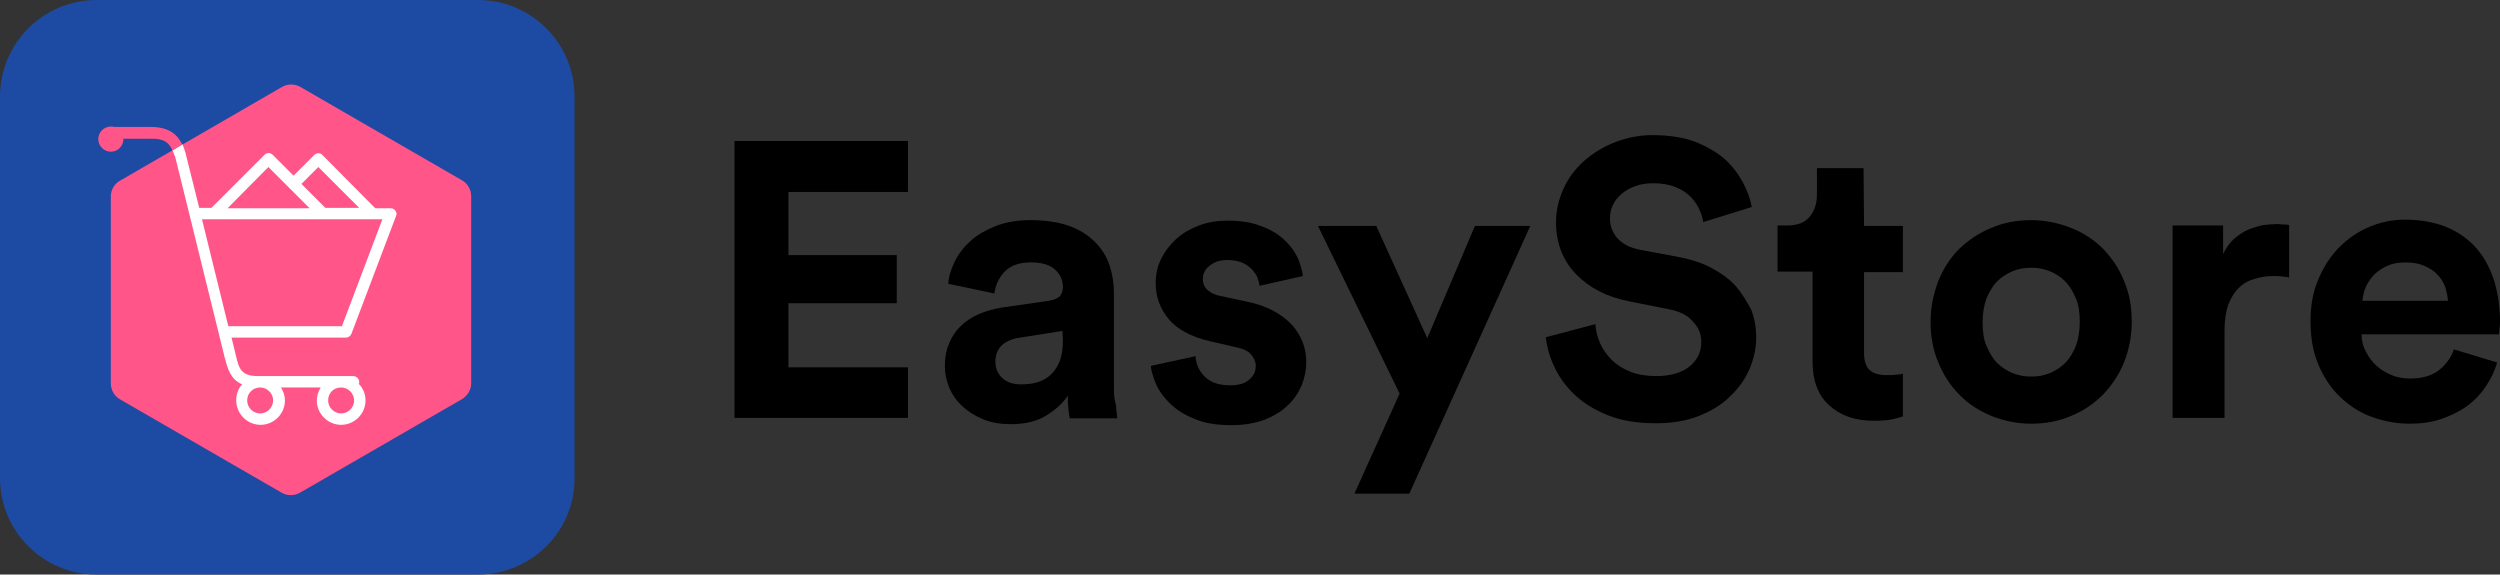
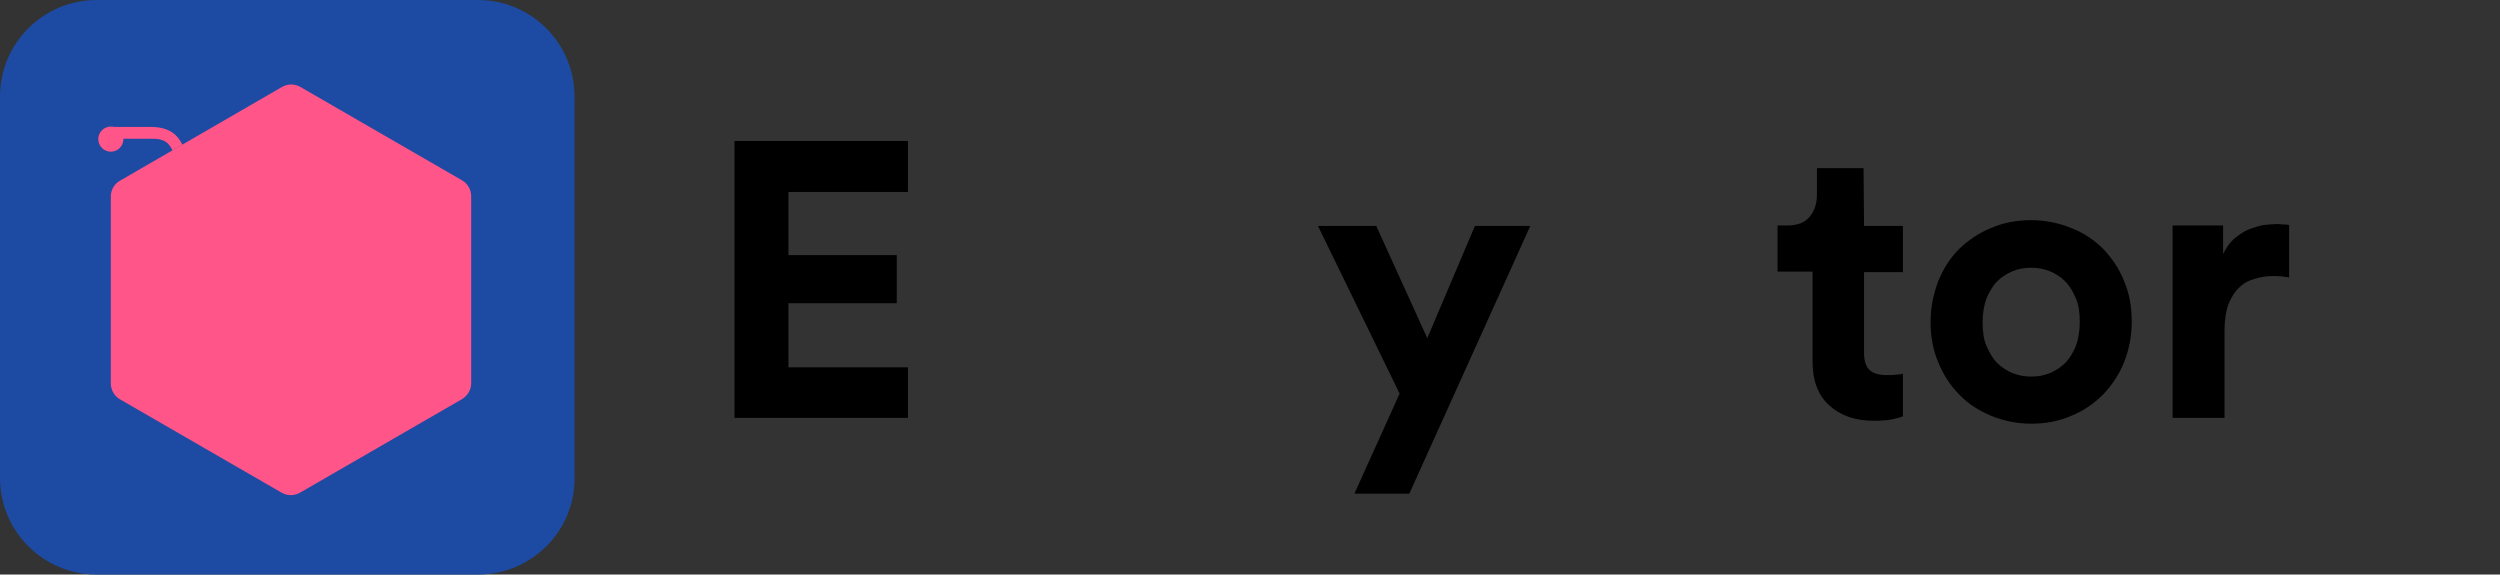
<svg xmlns="http://www.w3.org/2000/svg" version="1.1" id="Layer_1" x="0px" y="0px" viewBox="0 0 1132.82 260.34" style="enable-background:new 0 0 1132.82 260.34;" xml:space="preserve">
  <rect x="0" y="0" width="1132.82" height="260.34" fill="#333333" stroke="none" />
  <style type="text/css">
	.st0{fill:#1D4AA3;}
	.st1{fill:#FF5588;}
	.st2{fill:#FFFFFF;}
</style>
  <g>
    <g>
      <path class="st0" d="M216.54,260.34H43.81C19.59,260.34,0,240.76,0,216.54V43.81C0,19.59,19.59,0,43.81,0h172.73    c24.22,0,43.81,19.59,43.81,43.81v172.73C260.52,240.76,240.76,260.34,216.54,260.34z" />
      <g>
        <path class="st1" d="M213.51,173.62V88.86c0-2.85-1.6-5.7-4.1-7.12l-73.37-42.38c-2.49-1.42-5.7-1.42-8.19,0L54.31,81.91     c-2.49,1.42-4.1,4.1-4.1,7.12v84.76c0,2.85,1.6,5.7,4.1,7.12l73.37,42.38c2.49,1.42,5.7,1.42,8.19,0l73.37-42.38     C211.91,179.32,213.51,176.65,213.51,173.62z" />
-         <path class="st2" d="M159.2,151.36l20.3-53.6c0.36-0.71,0.18-1.6-0.36-2.31c-0.53-0.71-1.25-1.07-2.14-1.07h-6.94l-0.18-0.18     l-23.86-24.04c-0.53-0.53-1.07-0.71-1.78-0.71s-1.42,0.36-1.78,0.71l-9.44,9.44l-9.44-9.44c-1.07-1.07-2.67-1.07-3.74,0     L95.98,94.02L95.8,94.2h-5.52l-6.05-24.22c0,0,0,0,0-0.18c-0.53-1.42-0.89-3.03-1.6-4.45l-4.45,2.67     c0.36,0.89,0.71,1.96,1.25,3.21l22.44,91c1.25,4.63,2.49,9.62,7.84,11.93c-1.78,1.96-2.67,4.45-2.67,7.3     c0,6.05,4.99,11.04,11.04,11.04c6.05,0,11.04-4.99,11.04-11.04c0-2.14-0.71-4.1-1.78-5.88h17.99c-1.07,1.78-1.78,3.74-1.78,5.88     c0,6.05,4.99,11.04,11.04,11.04c6.05,0,11.04-4.99,11.04-11.04c0-2.85-1.07-5.52-3.03-7.48c0.18-0.36,0.18-0.53,0.18-0.89     c0-1.42-1.25-2.67-2.67-2.67h-43.09c-7.84,0-8.73-3.38-10.15-9.44l-1.96-8.01h52C157.77,152.97,158.84,152.25,159.2,151.36z      M154.57,175.58c3.21,0,5.88,2.67,5.88,5.88s-2.67,5.88-5.88,5.88c-3.21,0-5.88-2.67-5.88-5.88     C148.69,178.07,151.18,175.58,154.57,175.58z M117.88,175.58c3.21,0,5.88,2.67,5.88,5.88s-2.67,5.88-5.88,5.88     c-3.21,0-5.88-2.67-5.88-5.88C112.01,178.07,114.68,175.58,117.88,175.58z M144.24,75.68l18.52,18.52h-15.31l-0.18-0.18     l-10.68-10.68L144.24,75.68z M121.62,75.68l9.44,9.44c0,0,0,0,0,0.18c0,0,0,0,0.18,0l9.08,9.08H103.1L121.62,75.68z      M103.46,147.8L91.53,99.37h81.74l-18.34,48.44H103.46z" />
        <path class="st1" d="M82.63,65.53l-4.45,2.67c-1.78-3.92-4.27-5.34-9.08-5.34H55.92v0.18c0,3.03-2.49,5.7-5.7,5.7     c-3.03,0-5.7-2.49-5.7-5.7c0-3.03,2.49-5.7,5.7-5.7c0.53,0,1.07,0,1.6,0.18h17.1C76.75,57.7,80.49,61.08,82.63,65.53z" />
      </g>
    </g>
    <g>
      <polygon points="332.82,189.35 411.41,189.35 411.41,166.45 357.26,166.45 357.26,137.4 406.35,137.4 406.35,115.6 357.26,115.6     357.26,86.98 411.41,86.98 411.41,63.87 332.82,63.87   " />
-       <path d="M504.75,175.7v-42.93c0-4.4-0.66-8.59-1.98-12.55c-1.32-3.96-3.52-7.48-6.6-10.57c-3.08-3.08-6.82-5.5-11.67-7.26    c-4.84-1.76-10.79-2.64-17.61-2.64c-5.94,0-11.01,0.88-15.63,2.64c-4.4,1.76-8.37,3.96-11.23,6.6c-3.08,2.64-5.5,5.72-7.26,9.25    c-1.76,3.52-2.86,6.82-3.08,10.35l20.91,4.4c0.44-3.74,1.98-7.04,4.62-9.91c2.86-2.86,6.82-4.18,11.89-4.18s8.59,1.1,11.01,3.3    c2.42,2.2,3.52,4.84,3.52,7.93c0,1.54-0.44,2.86-1.32,3.96c-0.88,1.1-2.64,1.76-5.06,2.2l-21.35,3.08    c-3.74,0.66-7.04,1.54-10.13,2.86c-3.08,1.32-5.94,3.08-8.15,5.28c-2.42,2.2-4.18,4.84-5.5,7.93c-1.32,3.08-1.98,6.38-1.98,10.35    c0,3.52,0.66,6.6,1.98,9.91c1.32,3.08,3.3,5.94,5.94,8.37c2.64,2.42,5.72,4.4,9.47,5.94c3.74,1.54,7.93,2.2,12.55,2.2    c6.38,0,11.89-1.32,16.07-3.96c4.18-2.64,7.48-5.5,9.69-9.03c0,1.76,0,3.52,0.22,5.5c0.22,1.98,0.44,3.74,0.66,4.84h21.57    c-0.22-1.54-0.44-3.52-0.66-6.38C504.75,180.54,504.75,177.9,504.75,175.7z M481.64,154.13c0,3.96-0.44,7.04-1.54,9.69    c-1.1,2.64-2.42,4.62-4.18,6.16s-3.74,2.64-6.16,3.3c-2.2,0.66-4.62,0.88-7.26,0.88c-3.74,0-6.6-1.1-8.59-3.08    c-1.98-1.98-2.86-4.4-2.86-7.04c0-3.52,1.1-5.94,3.08-7.71c1.98-1.76,4.62-2.86,7.71-3.3l19.59-3.08L481.64,154.13L481.64,154.13z    " />
-       <path d="M565.29,136.74l-12.33-2.64c-2.42-0.44-4.18-1.32-5.72-2.64c-1.54-1.32-2.2-3.08-2.2-5.06c0-2.42,1.1-4.62,3.3-6.16    c2.2-1.76,4.84-2.42,7.93-2.42c2.42,0,4.62,0.44,6.38,1.1s3.08,1.76,4.4,2.86c1.1,1.1,1.98,2.42,2.64,3.74    c0.44,1.32,0.88,2.64,1.1,3.96l19.59-4.4c-0.22-2.42-1.1-5.06-2.2-7.93c-1.32-2.86-3.3-5.72-5.94-8.15    c-2.64-2.64-6.16-4.84-10.35-6.38c-4.18-1.76-9.47-2.64-15.63-2.64c-4.62,0-9.03,0.66-12.99,2.2c-3.96,1.54-7.48,3.52-10.35,6.16    c-2.86,2.64-5.06,5.5-6.82,9.03c-1.76,3.52-2.42,7.26-2.42,11.01c0,6.16,1.98,11.45,5.94,16.29c3.96,4.62,10.13,7.93,18.49,9.91    l11.45,2.64c3.52,0.66,5.94,1.76,7.26,3.3c1.32,1.54,2.2,3.3,2.2,5.28c0,2.42-0.88,4.4-2.86,6.16c-1.98,1.76-4.84,2.64-8.59,2.64    c-5.28,0-9.03-1.32-11.67-3.96c-2.64-2.64-3.96-5.72-4.18-9.25l-20.25,4.4c0.22,2.42,1.1,5.28,2.42,8.37    c1.32,3.08,3.52,5.94,6.38,8.81c2.86,2.64,6.38,5.06,11.01,6.82c4.4,1.98,10.13,2.86,16.73,2.86c5.72,0,10.57-0.88,14.97-2.42    c4.18-1.76,7.71-3.74,10.57-6.6c2.86-2.64,4.84-5.72,6.38-9.25c1.32-3.52,1.98-6.82,1.98-10.35c0-6.38-2.2-11.89-6.38-16.73    C580.26,141.8,573.66,138.5,565.29,136.74z" />
      <polygon points="646.74,153.25 623.63,102.39 597.21,102.39 634.2,178.34 613.72,223.69 638.6,223.69 693.41,102.39     668.32,102.39   " />
-       <path d="M786.76,129.91c-2.86-3.3-6.6-5.94-11.01-8.37c-4.4-2.42-9.47-3.96-14.97-5.06l-17.61-3.3    c-4.62-0.88-7.93-2.64-10.35-5.28c-2.2-2.64-3.3-5.5-3.3-9.03c0-2.2,0.44-4.18,1.32-5.94c0.88-1.98,2.2-3.52,3.96-5.06    s3.74-2.64,6.16-3.52c2.42-0.88,5.06-1.32,8.15-1.32c3.96,0,7.48,0.66,10.13,1.76c2.86,1.1,5.06,2.64,6.82,4.4    c1.76,1.76,3.08,3.74,3.96,5.72c0.88,1.98,1.54,3.96,1.76,5.72l22.01-6.82c-0.66-3.52-1.98-7.26-3.96-11.01    c-1.98-3.74-4.62-7.26-8.15-10.57c-3.52-3.08-7.93-5.72-13.43-7.93c-5.28-1.98-11.89-3.08-19.37-3.08    c-5.94,0-11.45,1.1-16.73,3.08c-5.28,1.98-9.91,4.84-14.09,8.37c-3.96,3.52-7.26,7.71-9.47,12.55s-3.52,9.91-3.52,15.41    c0,9.47,3.08,17.39,9.03,23.56c5.94,6.16,13.87,10.35,24,12.33l17.61,3.52c5.06,0.88,8.81,2.64,11.23,5.5    c2.64,2.64,3.96,5.72,3.96,9.47c0,4.4-1.76,8.15-5.28,11.01c-3.52,2.86-8.59,4.4-15.19,4.4c-4.4,0-8.37-0.66-11.67-1.98    c-3.3-1.32-6.16-3.08-8.37-5.28s-3.96-4.62-5.28-7.48s-1.98-5.72-2.2-8.81l-22.45,5.94c0.44,4.4,1.76,9.03,3.96,13.65    c2.2,4.62,5.28,8.81,9.25,12.55c3.96,3.74,9.03,6.82,15.19,9.25c5.94,2.42,13.21,3.52,21.57,3.52c7.26,0,13.87-1.1,19.37-3.3    s10.35-5.06,14.09-8.81c3.74-3.52,6.82-7.71,8.81-12.33c1.98-4.62,3.08-9.47,3.08-14.31c0-4.4-0.66-8.59-2.2-12.55    C791.6,136.74,789.4,132.99,786.76,129.91z" />
      <path d="M844.43,76.2H823.3V88.3c0,3.96-1.1,7.26-3.3,9.91s-5.5,3.96-10.13,3.96h-4.4v20.91h15.85v40.73    c0,8.59,2.42,15.19,7.48,19.81c5.06,4.62,11.67,7.04,20.25,7.04c3.52,0,6.16-0.22,8.37-0.66c2.2-0.44,3.74-0.88,4.84-1.32v-19.37    c-0.66,0.22-1.54,0.44-3.08,0.44c-1.32,0.22-2.86,0.22-4.18,0.22c-3.52,0-5.94-0.66-7.71-2.2s-2.64-4.18-2.64-7.93v-36.54h17.61    v-20.91h-17.61L844.43,76.2L844.43,76.2L844.43,76.2z" />
      <path d="M952.96,112.74c-3.96-3.96-8.81-7.26-14.53-9.47c-5.5-2.2-11.67-3.52-18.05-3.52s-12.55,1.1-18.05,3.52    c-5.5,2.2-10.35,5.5-14.53,9.47c-3.96,3.96-7.26,9.03-9.47,14.53c-2.2,5.72-3.52,11.89-3.52,18.49c0,6.82,1.1,12.99,3.52,18.49    c2.2,5.5,5.5,10.57,9.47,14.53c3.96,4.18,8.81,7.26,14.53,9.69c5.5,2.2,11.67,3.52,18.05,3.52s12.55-1.1,18.05-3.52    c5.5-2.2,10.35-5.5,14.53-9.69c3.96-4.18,7.26-9.03,9.47-14.53c2.2-5.5,3.52-11.67,3.52-18.49c0-6.82-1.1-12.99-3.52-18.49    C960.23,121.55,956.71,116.7,952.96,112.74z M940.64,156.77c-1.32,3.08-2.86,5.72-4.84,7.71c-1.98,1.98-4.4,3.52-7.04,4.62    c-2.64,1.1-5.5,1.54-8.37,1.54s-5.5-0.44-8.37-1.54c-2.64-1.1-5.06-2.64-7.04-4.62c-1.98-1.98-3.52-4.62-4.84-7.71    c-1.32-3.08-1.76-6.6-1.76-10.79s0.66-7.71,1.76-10.79c1.32-3.08,2.86-5.72,4.84-7.71c1.98-1.98,4.4-3.52,7.04-4.62    c2.64-1.1,5.5-1.54,8.37-1.54s5.5,0.44,8.37,1.54c2.64,1.1,5.06,2.64,7.04,4.62c1.98,1.98,3.52,4.62,4.84,7.71    c1.32,3.08,1.76,6.6,1.76,10.79C942.4,149.94,941.74,153.69,940.64,156.77z" />
      <path d="M1032.21,101.51c-1.98,0-3.96,0.22-6.38,0.44c-2.2,0.44-4.62,1.1-6.82,1.98c-2.2,0.88-4.4,2.42-6.6,4.18    c-1.98,1.76-3.74,4.18-5.06,7.04v-12.99h-22.89v87.18H1008V149.5c0-4.62,0.66-8.59,1.76-11.67c1.32-3.08,2.86-5.72,4.84-7.48    c1.98-1.98,4.4-3.3,7.04-3.96c2.64-0.88,5.5-1.32,8.59-1.32c2.42,0,4.62,0.22,7.04,0.66v-23.78c-0.88-0.22-1.76-0.22-2.64-0.22    C1033.76,101.73,1033.1,101.51,1032.21,101.51z" />
-       <path d="M1121.37,111.64c-7.48-7.93-18.05-12.11-31.7-12.11c-5.5,0-11.01,1.1-16.07,3.3c-5.28,2.2-9.69,5.28-13.65,9.25    s-7.04,8.81-9.47,14.53s-3.52,11.89-3.52,18.93c0,7.26,1.1,13.87,3.52,19.59c2.42,5.72,5.72,10.79,9.91,14.75    c4.18,3.96,8.81,7.04,14.31,9.03c5.5,1.98,11.23,3.08,17.17,3.08c5.28,0,10.13-0.66,14.53-2.2c4.4-1.54,8.37-3.52,11.67-5.94    c3.3-2.42,6.16-5.5,8.37-8.81c2.2-3.3,3.96-6.82,5.06-10.79l-19.59-5.94c-1.32,3.96-3.74,7.04-6.82,9.47    c-3.08,2.42-7.48,3.74-12.99,3.74c-2.86,0-5.72-0.44-8.37-1.54c-2.64-1.1-4.84-2.42-6.82-4.18c-1.98-1.76-3.52-3.96-4.84-6.38    c-1.32-2.42-1.98-5.06-1.98-7.93h62.3c0-0.22,0-1.1,0.22-2.64s0.22-3.08,0.22-4.62C1132.38,130.79,1128.86,119.78,1121.37,111.64z     M1070.52,135.85c0.22-1.98,0.66-3.96,1.54-5.94c0.88-1.98,2.2-3.74,3.74-5.5c1.76-1.54,3.74-3.08,5.94-3.96    c2.42-1.1,5.06-1.54,8.15-1.54c3.3,0,6.16,0.44,8.59,1.54c2.42,1.1,4.4,2.2,5.94,3.96c1.54,1.54,2.86,3.52,3.52,5.5    c0.66,1.98,1.1,4.18,1.32,6.38h-38.75L1070.52,135.85L1070.52,135.85z" />
    </g>
  </g>
</svg>